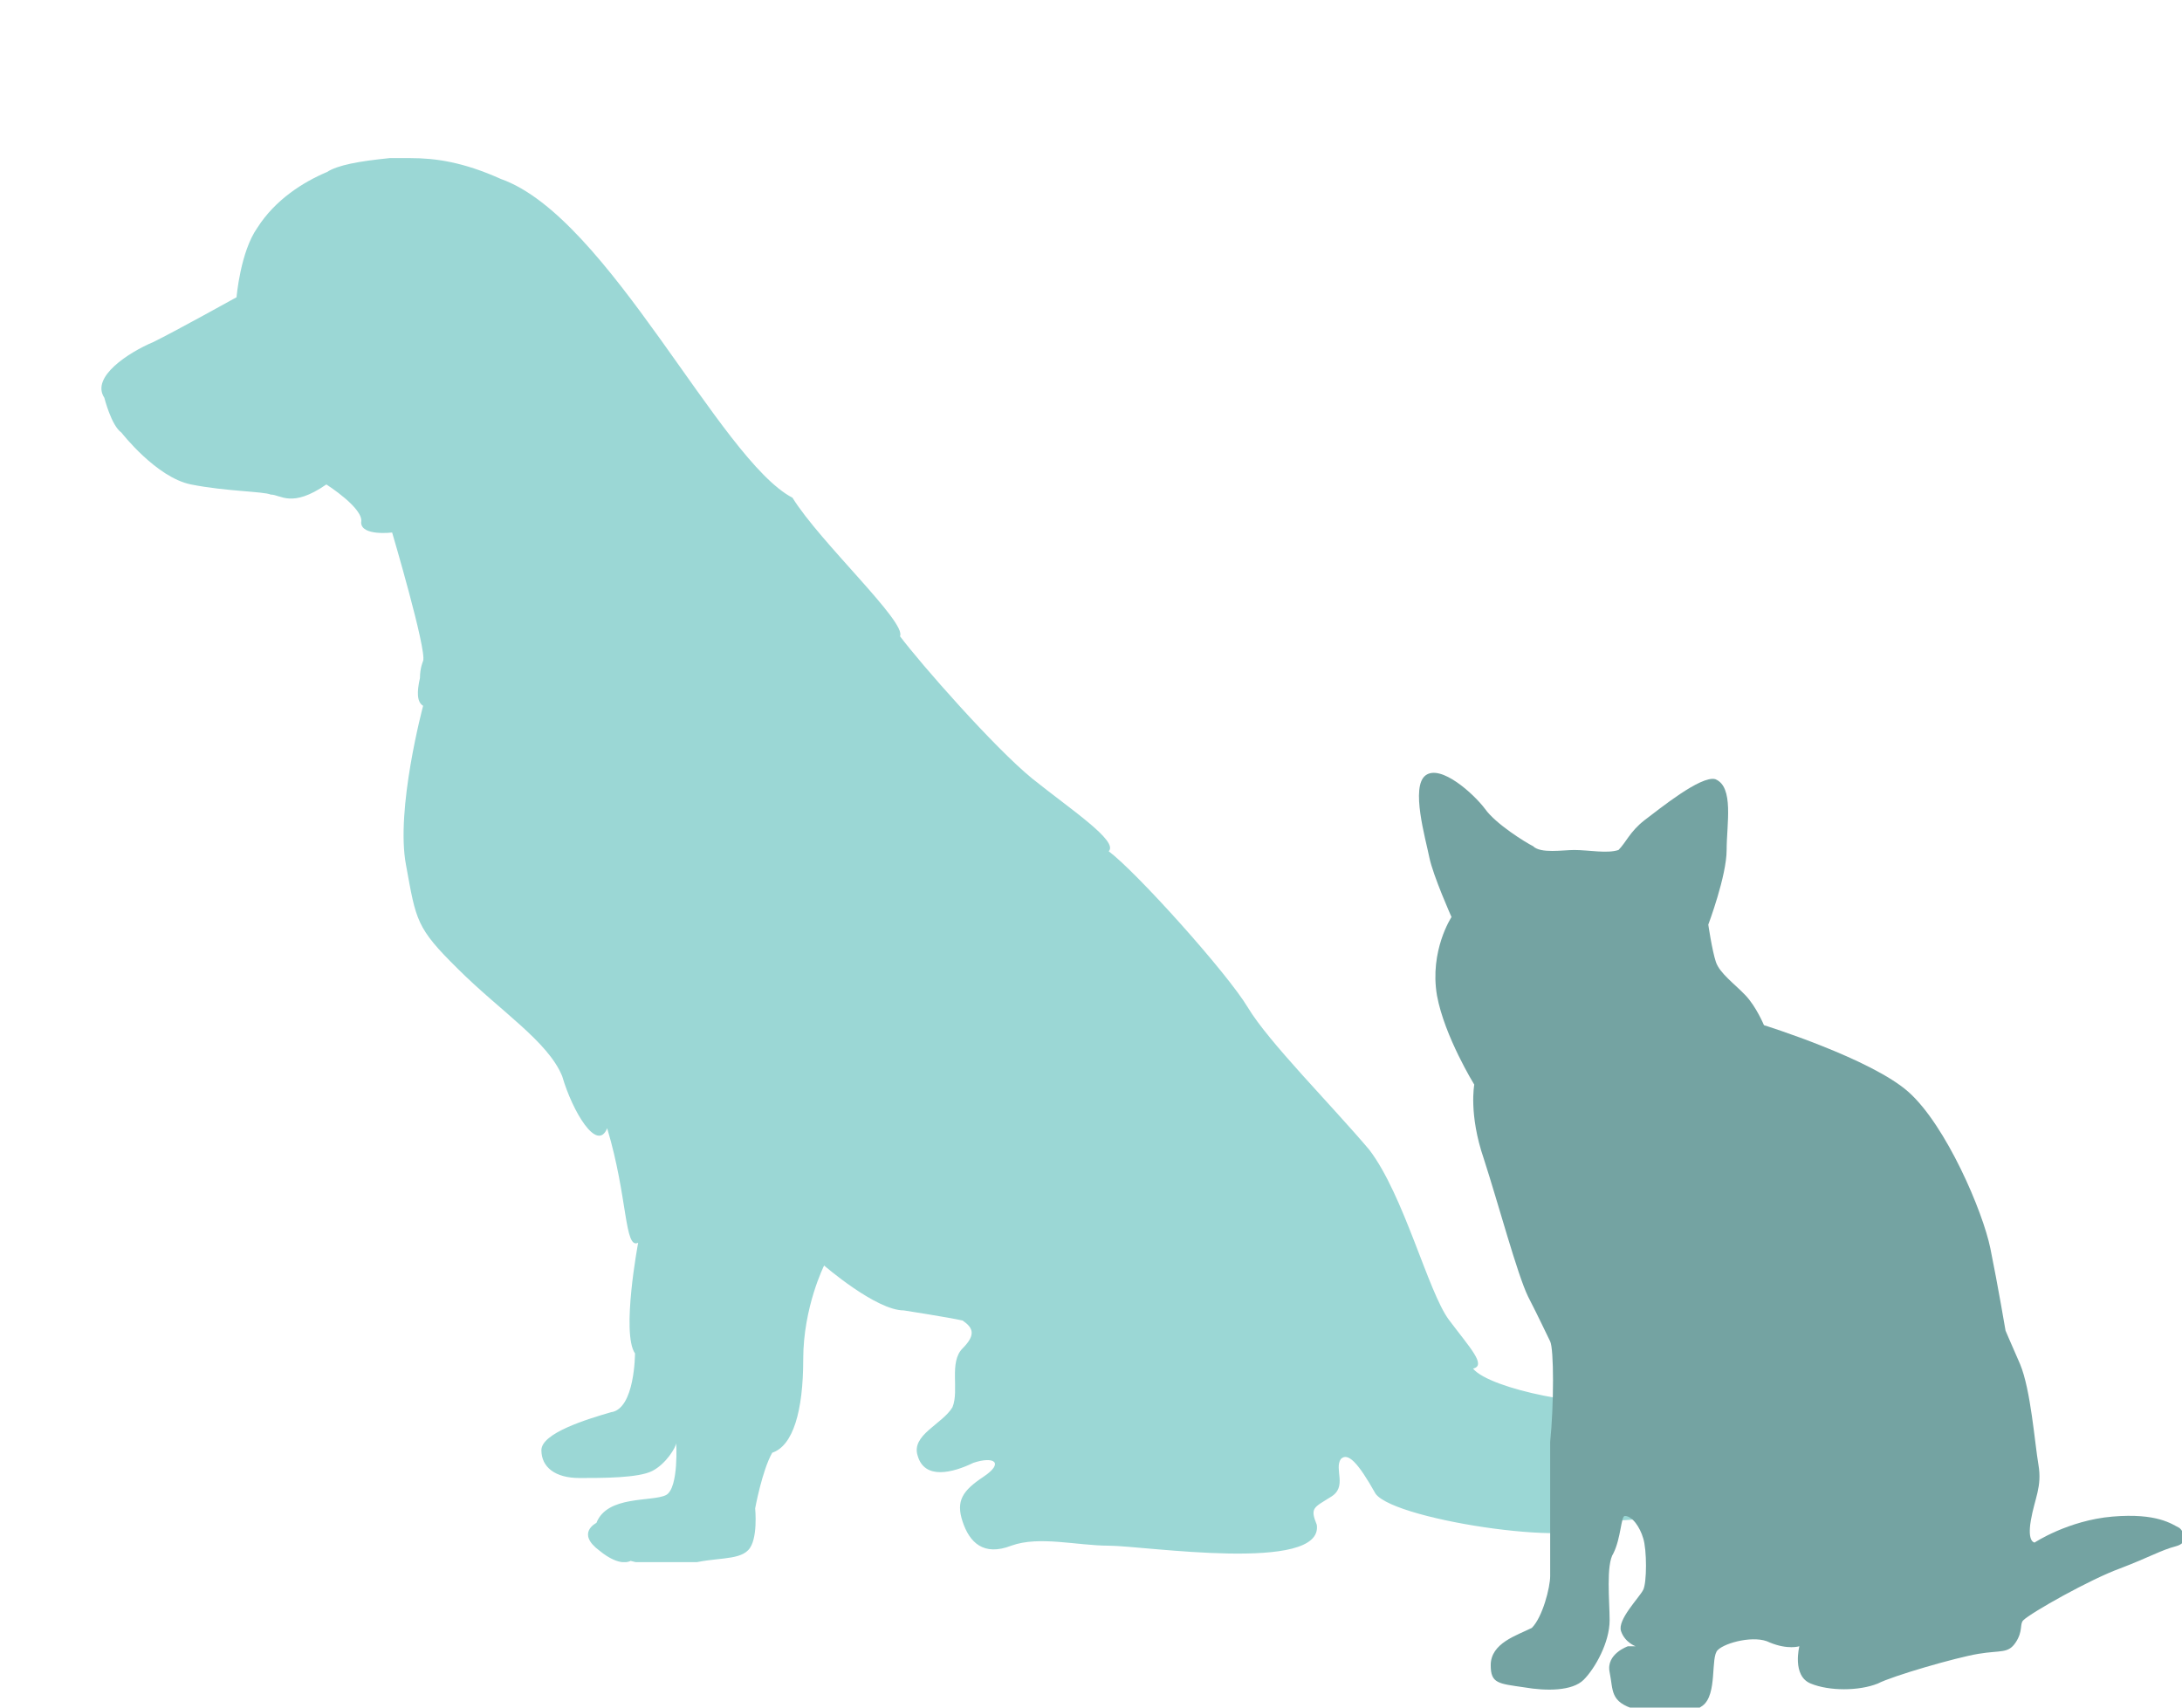
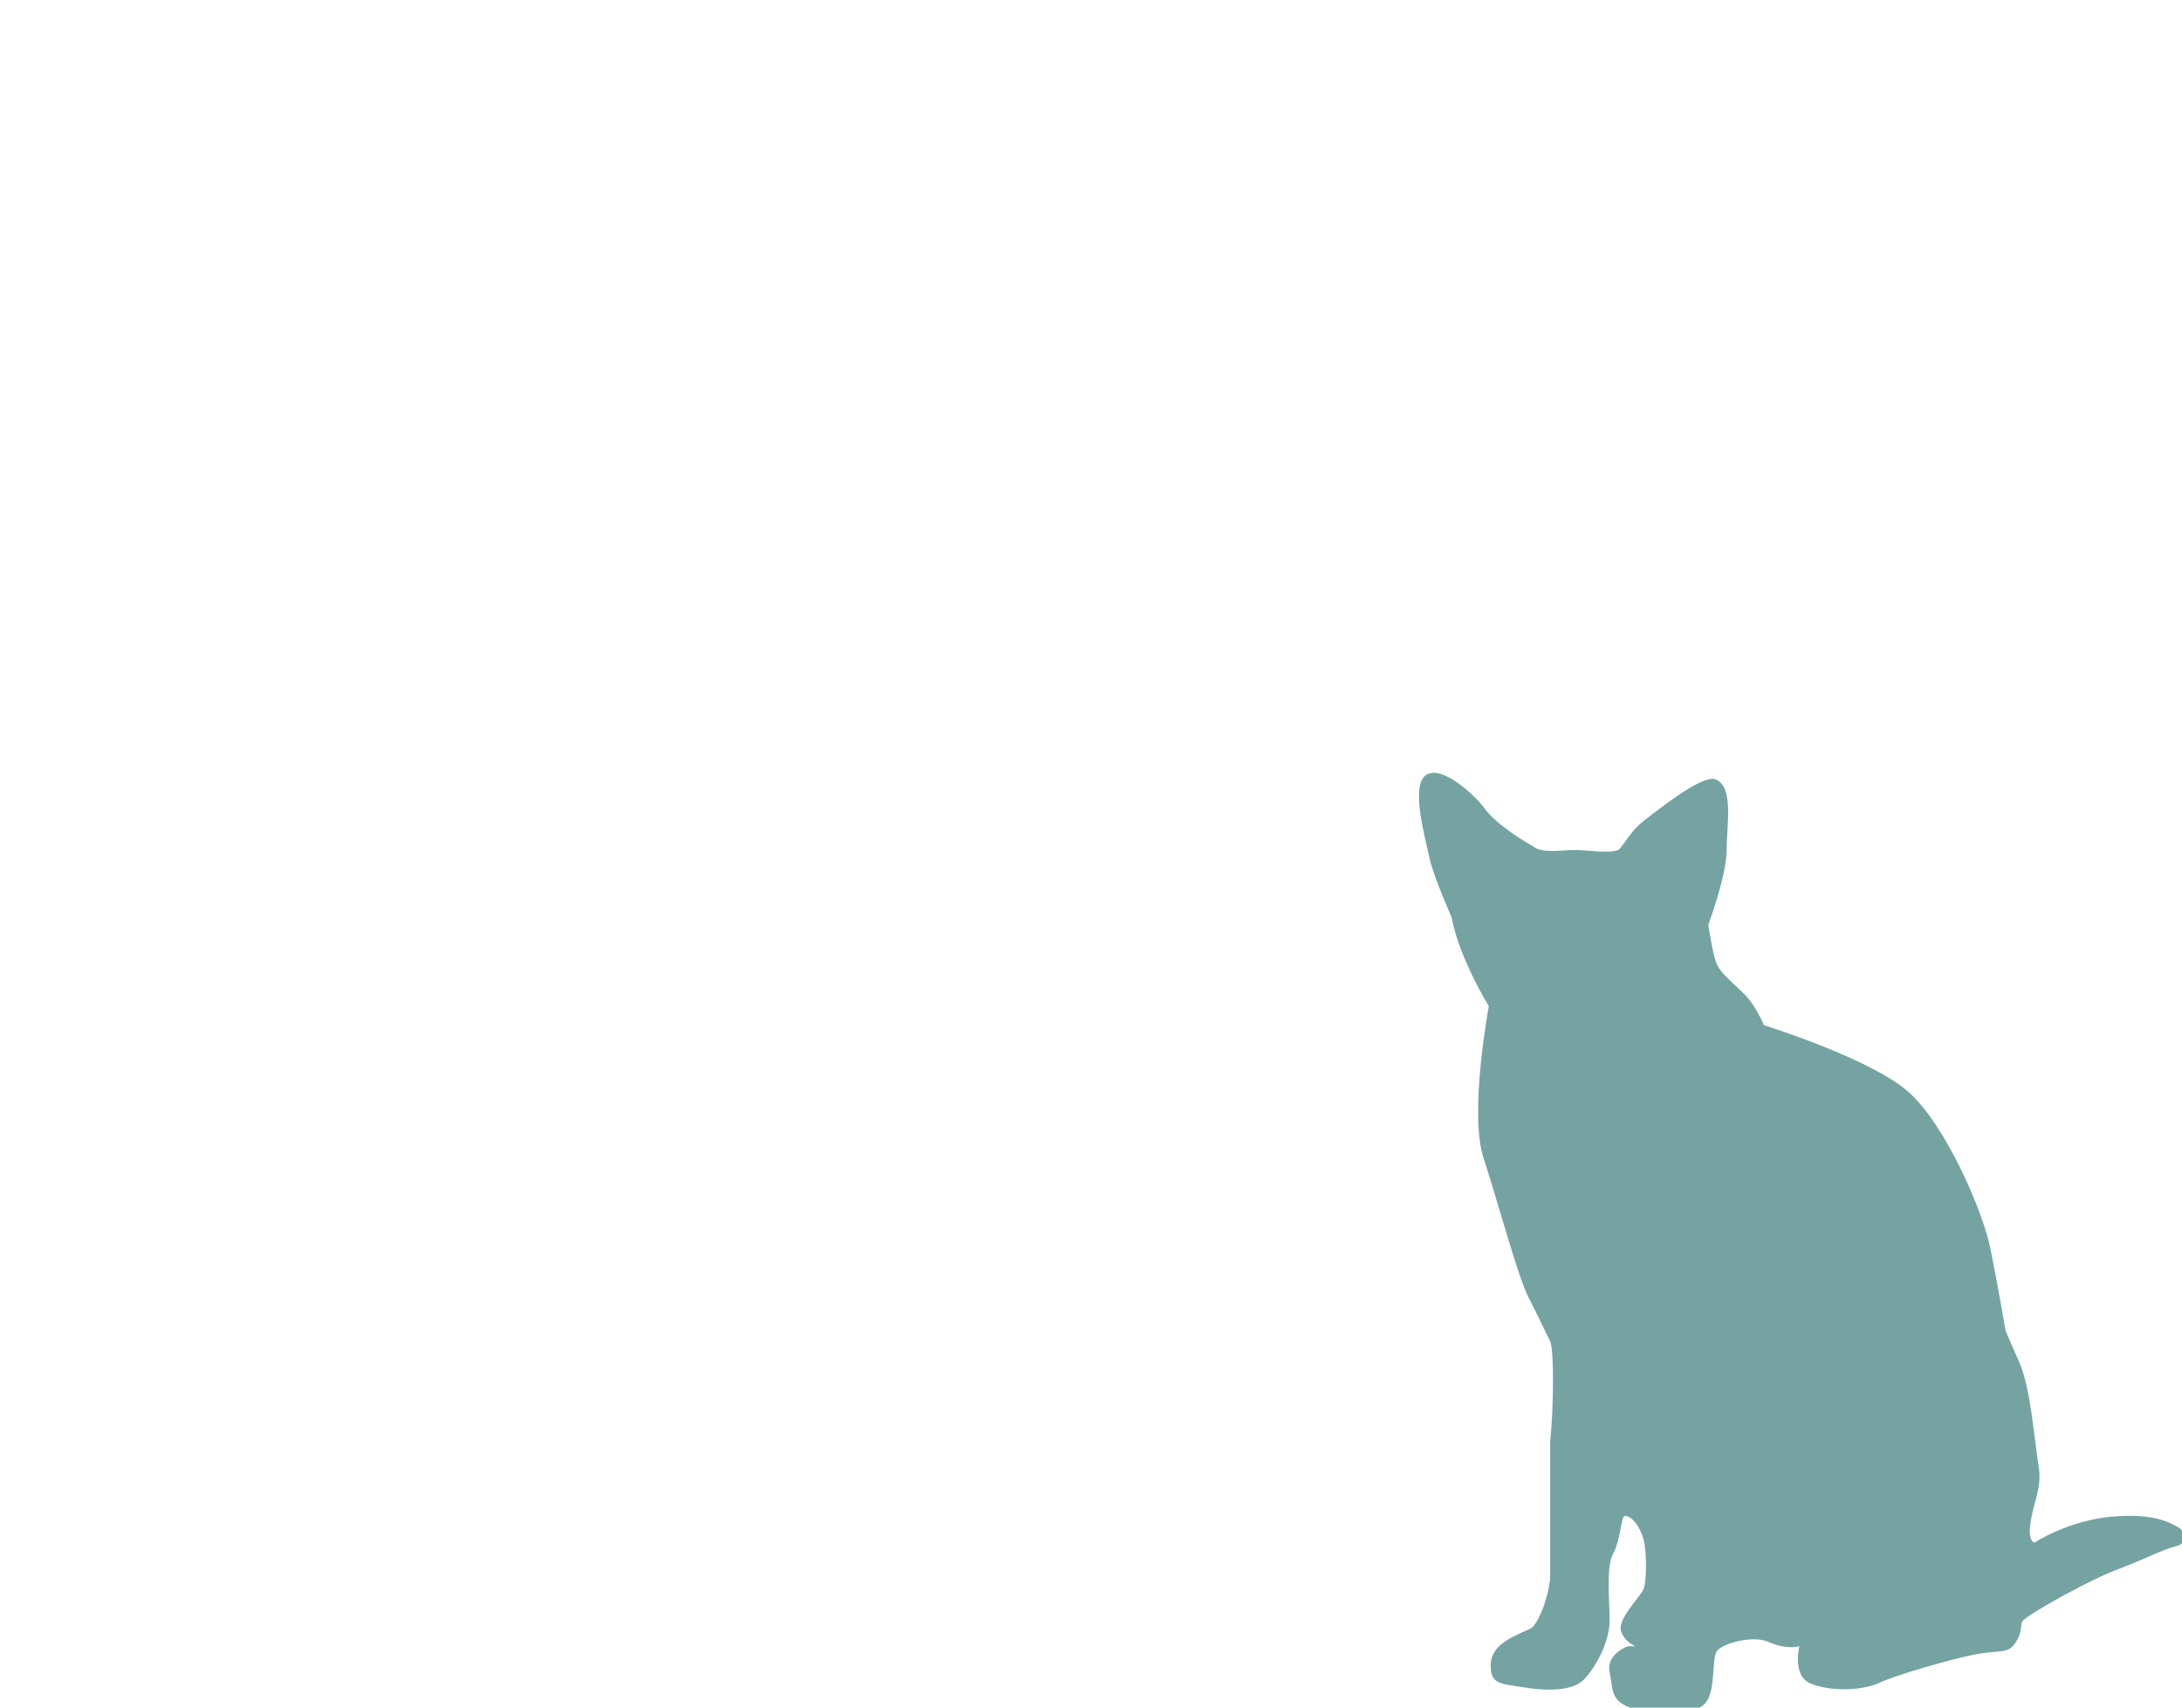
<svg xmlns="http://www.w3.org/2000/svg" xmlns:xlink="http://www.w3.org/1999/xlink" version="1.1" id="Layer_1" x="0px" y="0px" viewBox="0 0 345 270" style="enable-background:new 0 0 345 270;" xml:space="preserve">
  <style type="text/css">
	.st0{clip-path:url(#SVGID_2_);}
	.st1{clip-path:url(#SVGID_4_);}
	.st2{fill:#9BD7D5;}
	.st3{clip-path:url(#SVGID_6_);}
	.st4{fill:#74A3A2;}
</style>
  <g>
    <defs>
      <rect id="SVGID_1_" width="345" height="270" />
    </defs>
    <clipPath id="SVGID_2_">
      <use xlink:href="#SVGID_1_" style="overflow:visible;" />
    </clipPath>
    <g class="st0">
      <g>
        <defs>
          <rect id="SVGID_3_" x="16" y="25" width="281" height="222" />
        </defs>
        <clipPath id="SVGID_4_">
          <use xlink:href="#SVGID_3_" style="overflow:visible;" />
        </clipPath>
        <g class="st1">
-           <path class="st2" d="M291.5,196.6c0,0-5.5,22.5-28.5,25.8c0.5-2.7-1.1-2.7-6-1.1c-4.9,1.6-21.4-1.6-24.1-4.9      c2.2-0.5-0.5-3.3-3.8-7.7c-3.3-4.4-7.1-19.7-12.6-26.9c-6-7.1-15.9-17-19.2-22.5c-3.3-5.5-17.6-21.4-22-24.7      c1.6-1.6-6-6.6-12.1-11.5c-6-4.9-17.6-18.1-20.9-22.5c1.1-2.2-12.6-14.8-17-21.9c-11.5-6-29.1-44.4-46.1-50.4      c-6-2.7-10.4-3.3-14.3-3.3h-3.3c-4.9,0.5-8.2,1.1-9.9,2.2c-3.8,1.6-8.2,4.4-11,8.8c-2.7,3.8-3.3,11-3.3,11s-9.9,5.5-13.2,7.1      c-3.8,1.6-9.9,5.5-7.7,8.8c0,0,1.1,4.4,2.7,5.5c0,0,5.5,7.1,11,8.2s11.5,1.1,12.6,1.6c1.6,0,3.3,2.2,8.8-1.6c0,0,6,3.8,5.5,6      c0,2.2,4.9,1.6,4.9,1.6s5.5,18.6,4.9,20.3c0,0-0.5,1.1-0.5,2.7c-0.5,2.2-0.5,3.8,0.5,4.4c0,0-4.4,16.4-2.7,25.2      c1.6,8.8,1.6,9.9,8.2,16.4c6.6,6.6,14.3,11.5,16.5,17c1.6,5.5,5.5,12.1,7.1,8.2c3.3,11,2.7,19.2,4.9,18.1c0,0-2.7,14.3-0.5,17.5      c0,0,0,8.8-3.8,9.3c-3.8,1.1-11,3.3-11,6c0,2.7,2.2,4.4,6,4.4c3.8,0,9.3,0,11.5-1.1c2.2-1.1,3.8-3.8,3.8-4.4      c0-0.5,0.5,7.1-1.6,8.2c-2.2,1.1-9.3,0-11,4.4c0,0-3.3,1.6,0.5,4.4c3.3,2.7,4.9,1.6,4.9,1.6s5.5,1.6,9.3,0.5      c3.8-1.1,7.7-0.5,9.3-2.2c1.6-1.6,1.1-6.6,1.1-6.6s1.1-6,2.7-8.8c3.3-1.1,4.9-6.6,4.9-14.8c0-8.2,3.3-14.8,3.3-14.8      s8.2,7.1,12.6,7.1c0,0,7.1,1.1,9.3,1.6c1.6,1.1,2.2,2.2,0,4.4c-2.2,2.2-0.5,6.6-1.6,9.3c-1.6,2.7-6.6,4.4-5.5,7.7      c1.1,3.8,5.5,2.7,8.8,1.1c3.3-1.1,4.9,0,1.6,2.2c-3.3,2.2-4.4,3.8-3.3,7.1c1.1,3.3,3.3,5.5,7.7,3.8c4.4-1.6,10.4,0,15.4,0      c5.5,0,34,4.4,32.9-3.3c-1.1-2.7-0.5-2.7,2.2-4.4c2.7-1.6,0.5-4.4,1.6-6c1.1-1.1,2.7,0.5,5.5,5.5c3.3,4.4,35.1,8.8,34.6,4.4      c0,0,33.5-0.5,36.8-12.6C289.9,228.4,305.2,209.2,291.5,196.6z" />
-         </g>
+           </g>
      </g>
      <g>
        <defs>
          <rect id="SVGID_5_" x="224" y="122" width="121" height="149" />
        </defs>
        <clipPath id="SVGID_6_">
          <use xlink:href="#SVGID_5_" style="overflow:visible;" />
        </clipPath>
        <g class="st3">
-           <path class="st4" d="M234.6,183.2c2.3,7.1,5.3,18.3,7,21.8c1.8,3.5,2.9,5.9,3.5,7.1c0.6,1.2,0.6,10,0,15.9c0,5.9,0,19.4,0,21.2      c0,1.8-1.2,6.5-2.9,8.2c-2.4,1.2-6.5,2.4-6.5,5.9c0,2.9,1.2,2.9,5.3,3.5c3.5,0.6,7.6,0.6,9.4-1.2c1.8-1.8,4.1-5.9,4.1-9.4      c0-2.9-0.6-8.8,0.6-10.6c1.2-2.4,1.2-5.9,1.8-5.9c1.2,0,2.4,1.8,2.9,3.5c0.6,1.8,0.6,7.1,0,8.2c-0.6,1.2-4.1,4.7-3.5,6.5      c0.6,1.8,2.3,2.4,2.3,2.4h-1.2c0,0-3.5,1.2-2.9,4.1c0.6,2.9,0,4.7,4.1,5.9c4.1,0.6,8.2,1.2,10.6-0.6c2.4-1.8,1.2-7.7,2.4-8.8      c1.2-1.2,5.9-2.4,8.2-1.2c2.9,1.2,4.7,0.6,4.7,0.6s-1.2,4.7,1.8,5.9c2.9,1.2,7.6,1.2,10.6,0c2.3-1.2,12.3-4.1,15.9-4.7      s4.7,0,5.9-1.8c1.2-1.8,0.6-2.9,1.2-3.5c1.2-1.2,10.6-6.5,15.3-8.2c4.7-1.8,6.5-2.9,8.8-3.5c2.3-0.6,1.2-2.4,0.6-2.9      c-1.2-0.6-3.5-2.4-10.6-1.8c-7,0.6-12.3,4.1-12.3,4.1s-1.2,0-0.6-3.5c0.6-3.5,1.8-5.3,1.2-8.8c-0.6-3.5-1.2-11.8-2.9-15.9      c-1.8-4.1-2.3-5.3-2.3-5.3s-1.2-7.1-2.4-13c-1.2-5.9-7-19.4-12.9-24.7c-5.9-5.3-22.9-10.6-22.9-10.6s-1.2-2.9-2.9-4.7      s-4.1-3.5-4.7-5.3c-0.6-1.8-1.2-5.9-1.2-5.9s2.9-7.7,2.9-11.8c0-4.1,1.2-10-1.8-11.2c-2.3-0.6-8.8,4.7-11.2,6.5      c-2.3,1.8-2.9,3.5-4.1,4.7c-1.8,0.6-4.7,0-7,0c-1.8,0-5.3,0.6-6.5-0.6c-1.2-0.6-5.9-3.5-7.6-5.9c-1.8-2.4-7-7.1-9.4-5.3      c-2.4,1.8,0,10,0.6,13c0.6,2.9,3.5,9.4,3.5,9.4s-3.5,5.3-2.3,12.4c1.2,6.5,5.9,14.1,5.9,14.1S232.2,176.2,234.6,183.2z" />
+           <path class="st4" d="M234.6,183.2c2.3,7.1,5.3,18.3,7,21.8c1.8,3.5,2.9,5.9,3.5,7.1c0.6,1.2,0.6,10,0,15.9c0,5.9,0,19.4,0,21.2      c0,1.8-1.2,6.5-2.9,8.2c-2.4,1.2-6.5,2.4-6.5,5.9c0,2.9,1.2,2.9,5.3,3.5c3.5,0.6,7.6,0.6,9.4-1.2c1.8-1.8,4.1-5.9,4.1-9.4      c0-2.9-0.6-8.8,0.6-10.6c1.2-2.4,1.2-5.9,1.8-5.9c1.2,0,2.4,1.8,2.9,3.5c0.6,1.8,0.6,7.1,0,8.2c-0.6,1.2-4.1,4.7-3.5,6.5      c0.6,1.8,2.3,2.4,2.3,2.4h-1.2c0,0-3.5,1.2-2.9,4.1c0.6,2.9,0,4.7,4.1,5.9c4.1,0.6,8.2,1.2,10.6-0.6c2.4-1.8,1.2-7.7,2.4-8.8      c1.2-1.2,5.9-2.4,8.2-1.2c2.9,1.2,4.7,0.6,4.7,0.6s-1.2,4.7,1.8,5.9c2.9,1.2,7.6,1.2,10.6,0c2.3-1.2,12.3-4.1,15.9-4.7      s4.7,0,5.9-1.8c1.2-1.8,0.6-2.9,1.2-3.5c1.2-1.2,10.6-6.5,15.3-8.2c4.7-1.8,6.5-2.9,8.8-3.5c2.3-0.6,1.2-2.4,0.6-2.9      c-1.2-0.6-3.5-2.4-10.6-1.8c-7,0.6-12.3,4.1-12.3,4.1s-1.2,0-0.6-3.5c0.6-3.5,1.8-5.3,1.2-8.8c-0.6-3.5-1.2-11.8-2.9-15.9      c-1.8-4.1-2.3-5.3-2.3-5.3s-1.2-7.1-2.4-13c-1.2-5.9-7-19.4-12.9-24.7c-5.9-5.3-22.9-10.6-22.9-10.6s-1.2-2.9-2.9-4.7      s-4.1-3.5-4.7-5.3c-0.6-1.8-1.2-5.9-1.2-5.9s2.9-7.7,2.9-11.8c0-4.1,1.2-10-1.8-11.2c-2.3-0.6-8.8,4.7-11.2,6.5      c-2.3,1.8-2.9,3.5-4.1,4.7c-1.8,0.6-4.7,0-7,0c-1.8,0-5.3,0.6-6.5-0.6c-1.2-0.6-5.9-3.5-7.6-5.9c-1.8-2.4-7-7.1-9.4-5.3      c-2.4,1.8,0,10,0.6,13c0.6,2.9,3.5,9.4,3.5,9.4c1.2,6.5,5.9,14.1,5.9,14.1S232.2,176.2,234.6,183.2z" />
        </g>
      </g>
    </g>
  </g>
</svg>